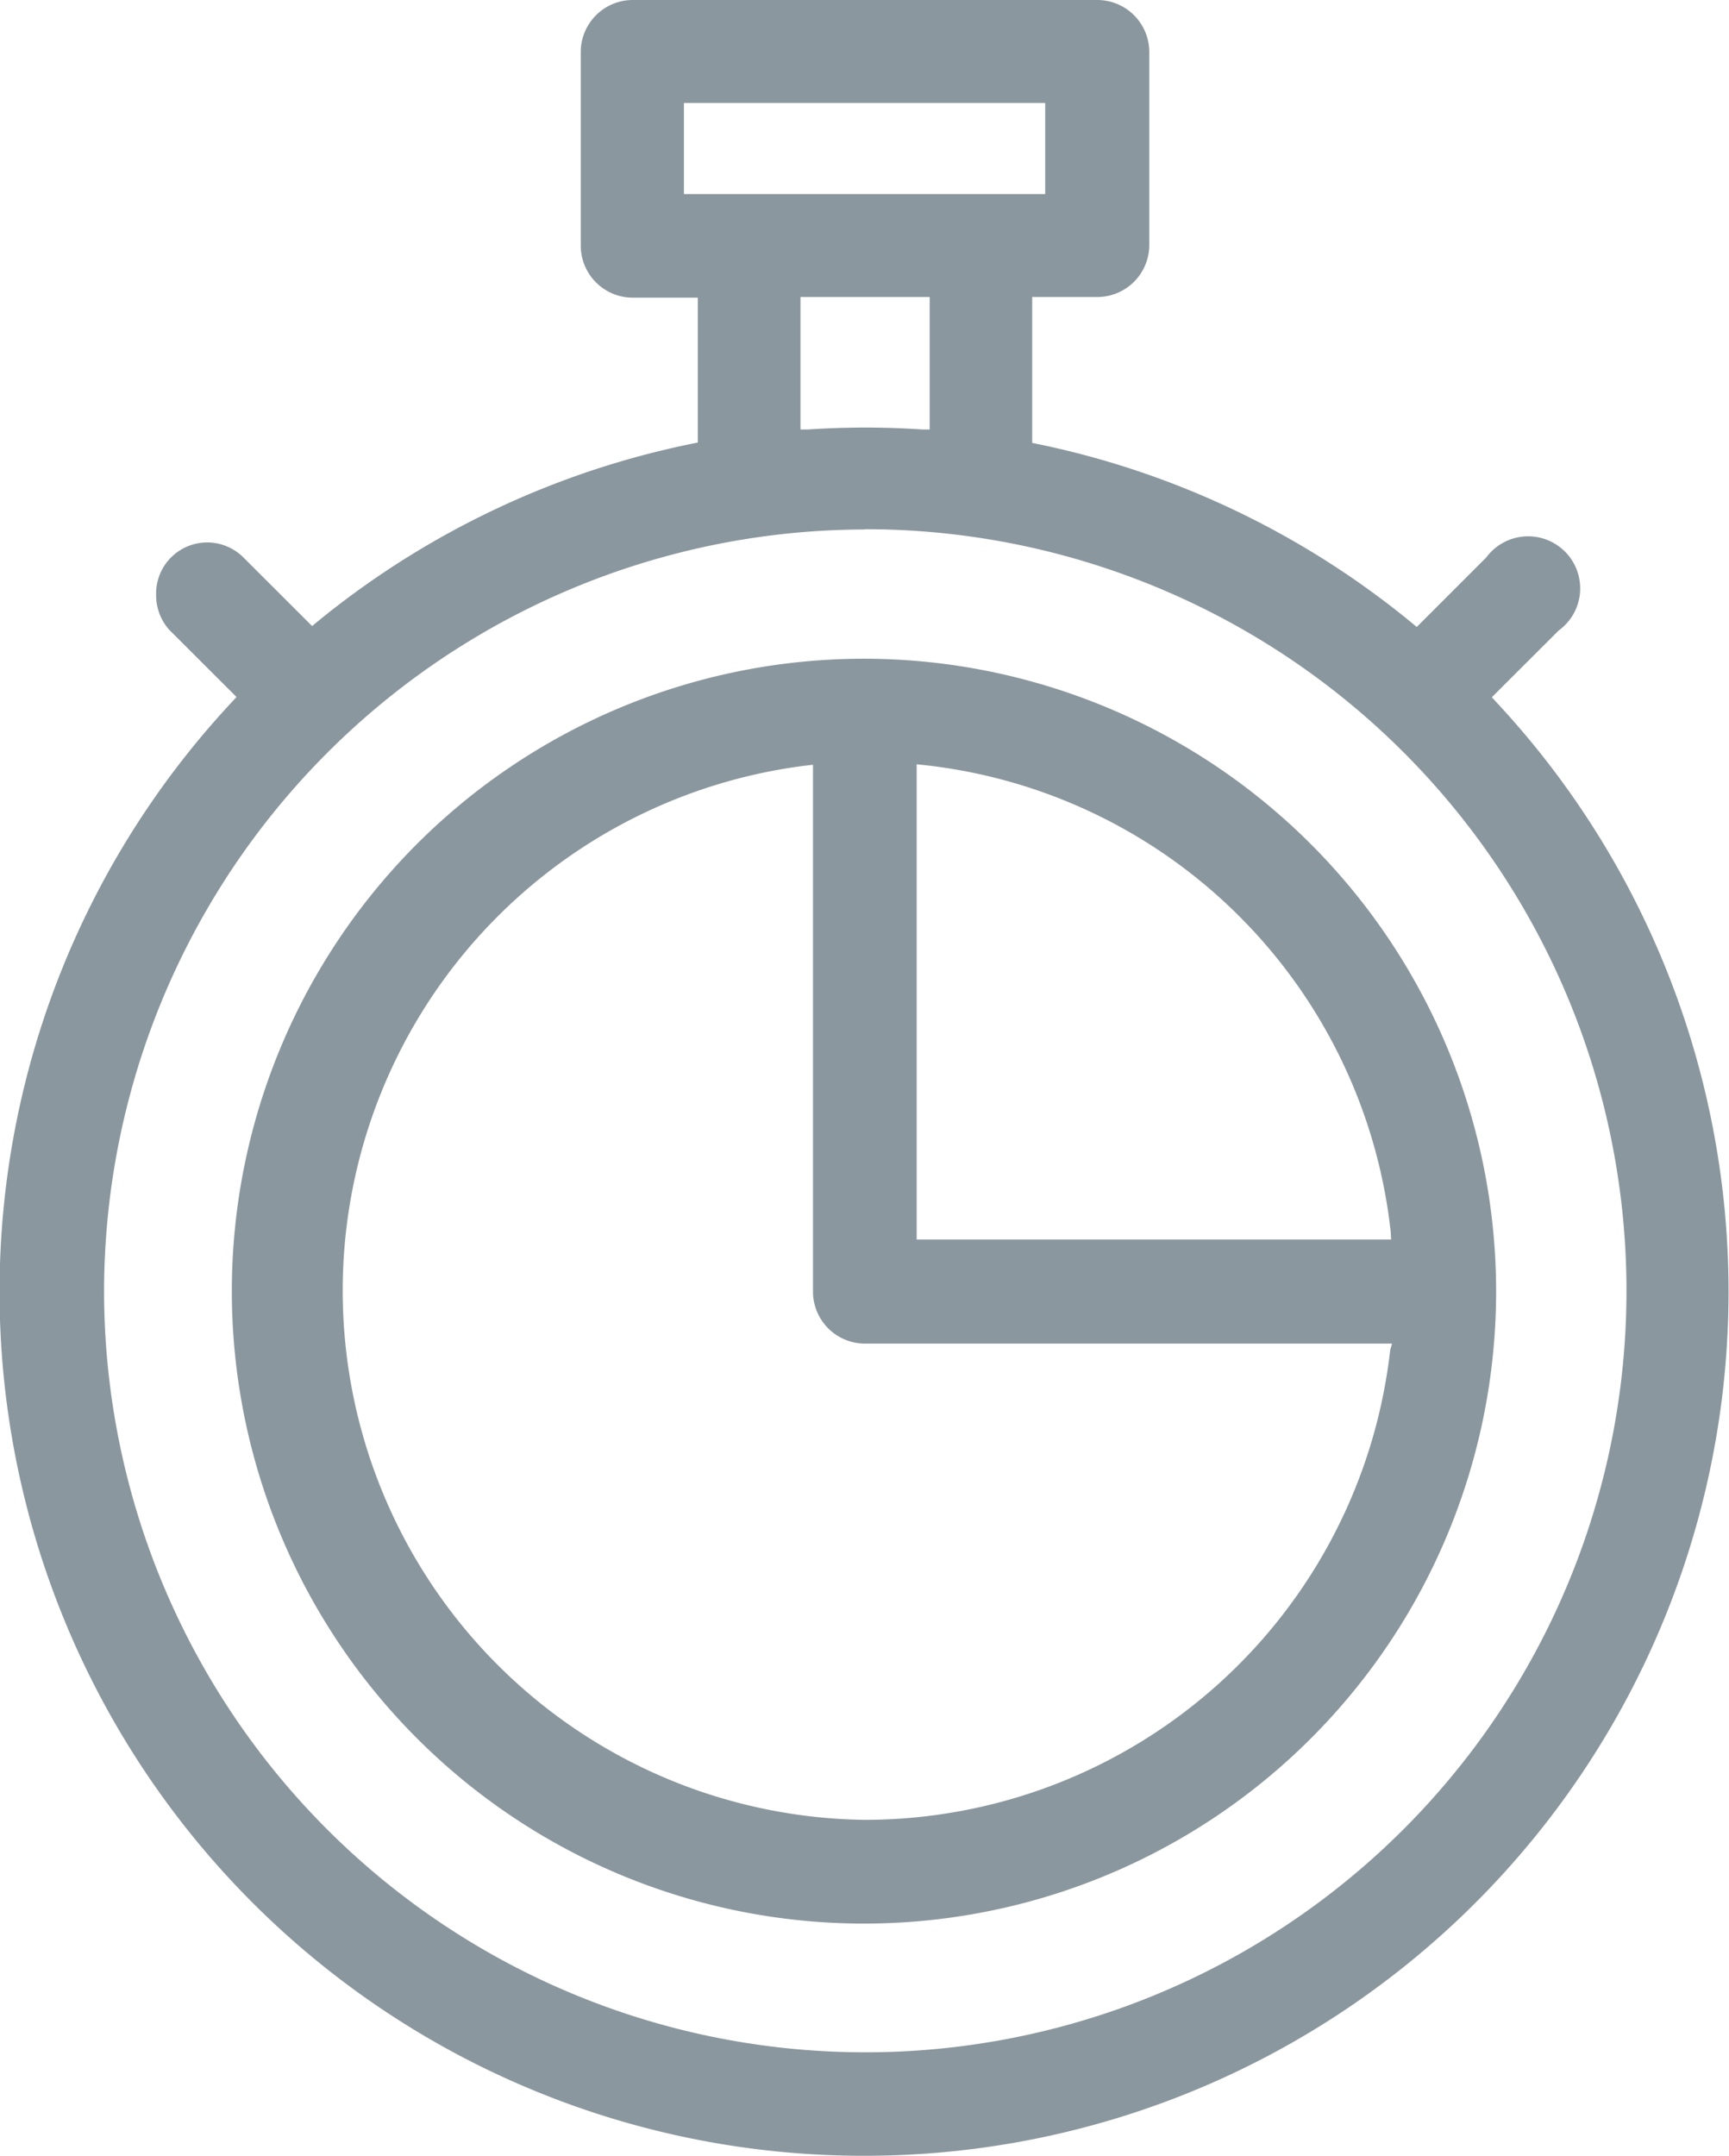
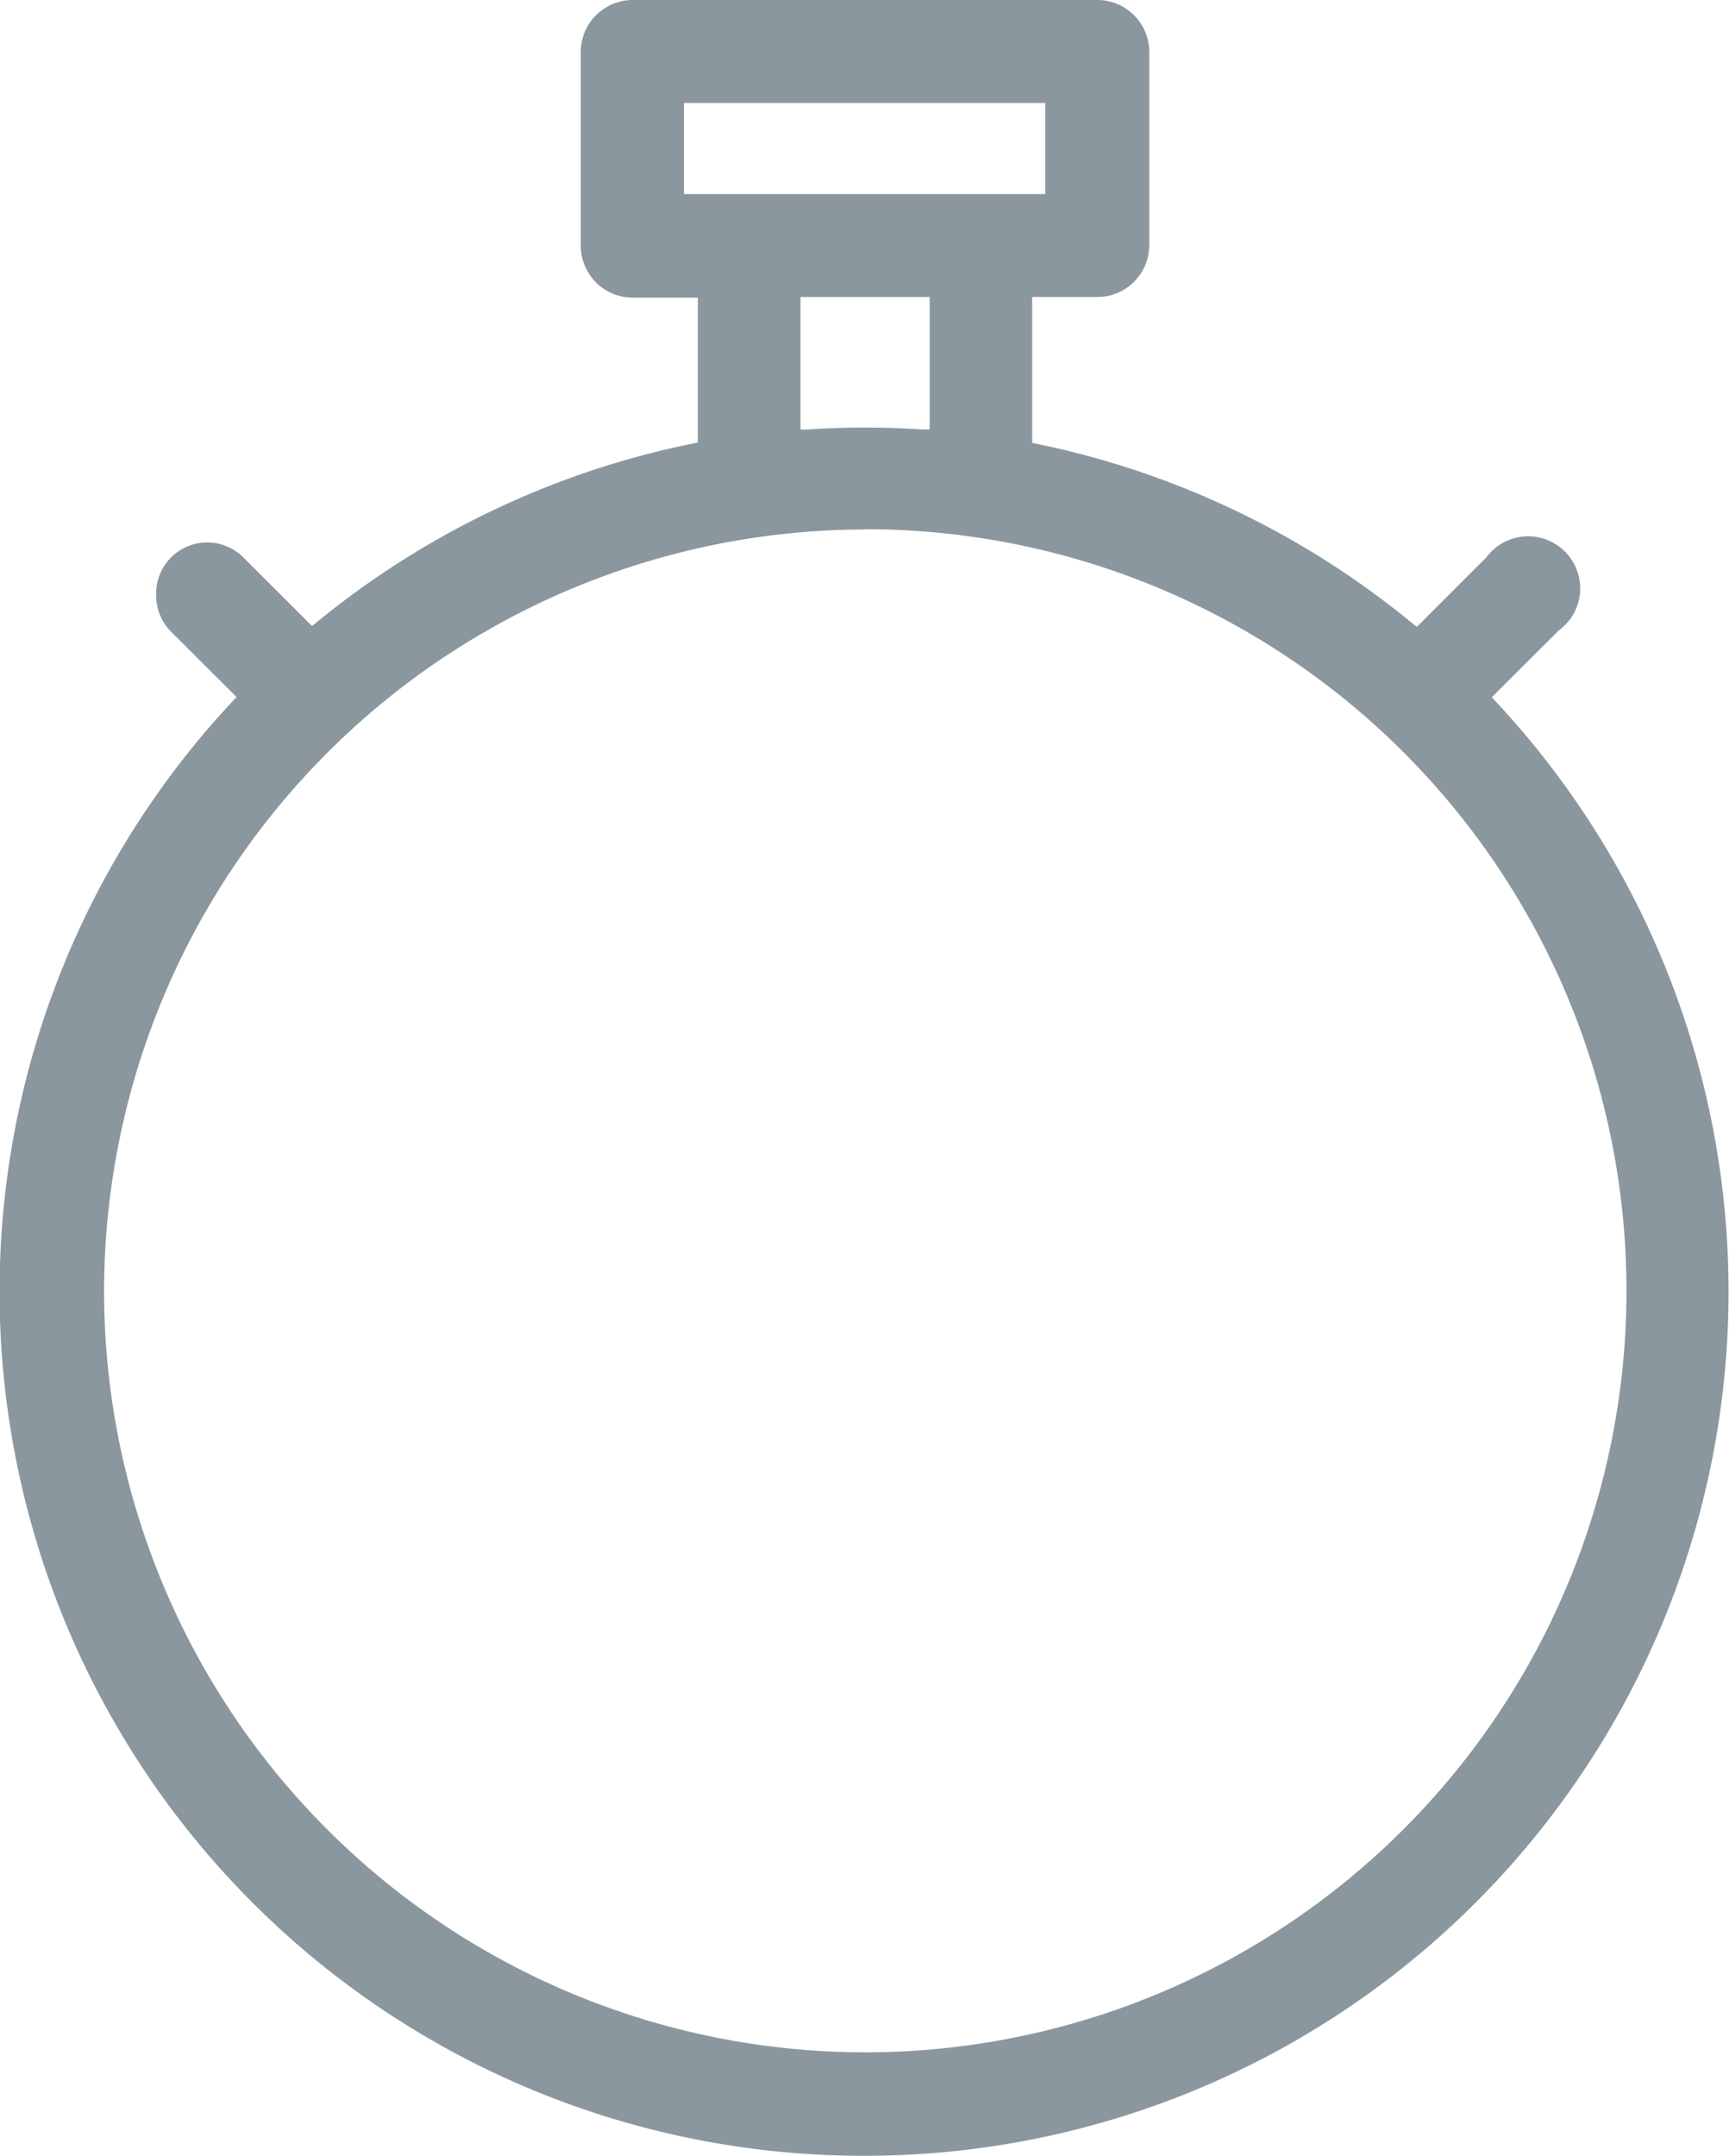
<svg xmlns="http://www.w3.org/2000/svg" viewBox="0 0 132.9 165.63">
  <defs>
    <style>.cls-1{fill:#8b979e;}</style>
  </defs>
  <title>12Recurso 32</title>
  <g id="Capa_2" data-name="Capa 2">
    <g id="Capa_1-2" data-name="Capa 1">
      <g id="Capa_2-2" data-name="Capa 2">
        <g id="Capa_1-2-2" data-name="Capa 1-2">
          <path class="cls-1" d="M66.46,165.63A66.39,66.39,0,0,0,115,53.93l-.33-.36,5.13-5.12a4,4,0,1,0-5.55-5.63l-5.35,5.35-.35-.29A66.48,66.48,0,0,0,79.74,34.11l-.4-.08V22.82h5a4,4,0,0,0,4-4V4a4,4,0,0,0-4-4H48.64a4,4,0,0,0-4,4V18.87a4,4,0,0,0,4,4h5V34l-.4.08a66.51,66.51,0,0,0-28.9,13.73l-.35.29-5.3-5.29A3.93,3.93,0,0,0,12,45.72,4,4,0,0,0,13,48.38l5.18,5.17-.33.36A66.39,66.39,0,0,0,66.46,165.63ZM52.57,14.91v-7H80.34v7Zm18.89,7.91V33h-.53a65.49,65.49,0,0,0-8.86,0h-.54V22.82Zm-5,17.84A58.51,58.51,0,1,1,8,99.17H8A58.58,58.58,0,0,1,66.46,40.68Z" />
-           <path class="cls-1" d="M66.46,50.61A48.59,48.59,0,1,0,115,99.21v0A48.63,48.63,0,0,0,66.46,50.61Zm40.4,53.1a40.67,40.67,0,0,1-40.4,36.11h0a40.66,40.66,0,0,1-4.52-81l.55-.06V99.23a4,4,0,0,0,4,4H107Zm.07-8.48H70.46V58.72l.56.06A40.52,40.52,0,0,1,106.9,94.67Z" />
        </g>
      </g>
    </g>
  </g>
</svg>